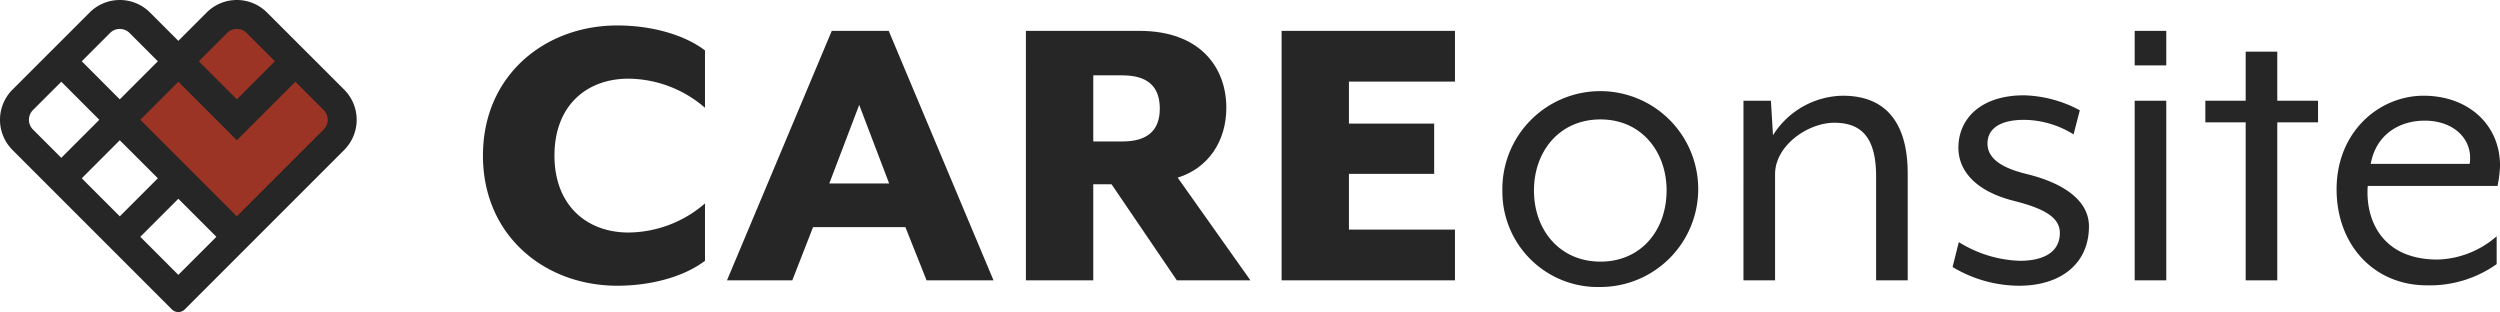
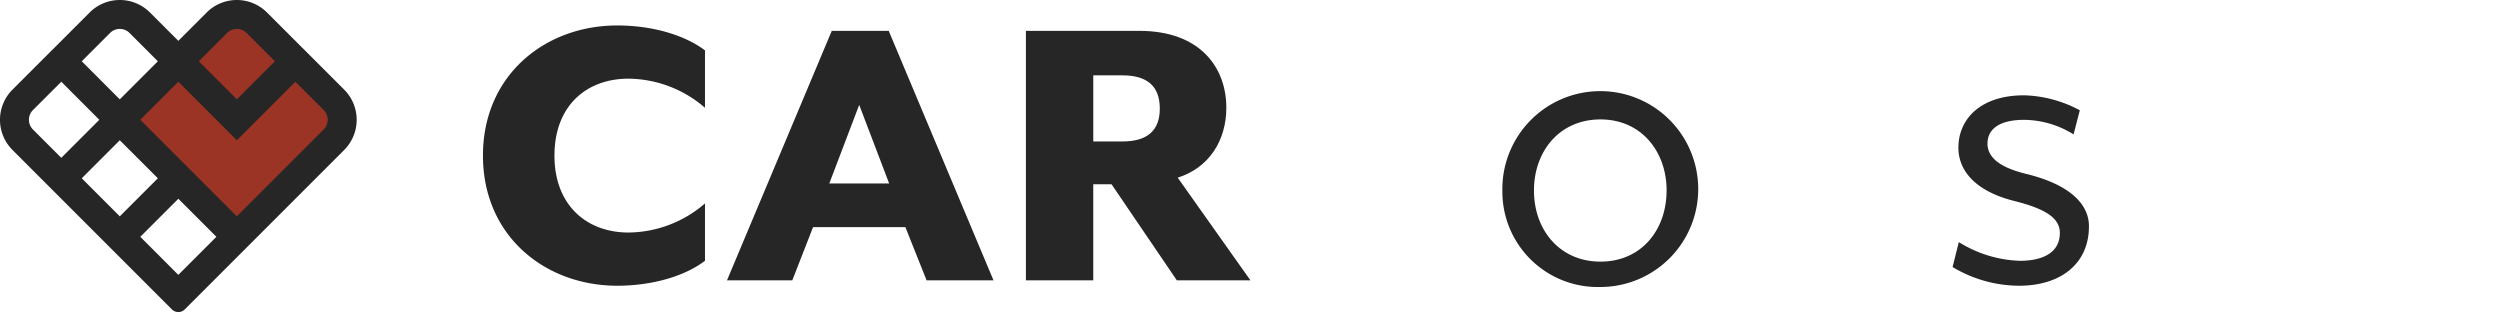
<svg xmlns="http://www.w3.org/2000/svg" id="Group_614" data-name="Group 614" width="325.001" height="40.563" viewBox="0 0 325.001 40.563">
  <path id="Path_1370" data-name="Path 1370" d="M538.633,630.368l-3.686-3.686-2.66-2.656L528.6,620.34a5.545,5.545,0,0,0-7.841,0l-3.686,3.686-3.685-3.686a5.546,5.546,0,0,0-7.842,0l-3.685,3.686-2.661,2.656-3.686,3.686a5.546,5.546,0,0,0,0,7.842L499.2,641.9l2.661,2.661,4.945,4.946,2.661,2.66,4.946,4.946,1.825,1.826a1.183,1.183,0,0,0,1.67,0l1.826-1.826,4.945-4.946,2.661-2.66,4.946-4.946,2.66-2.661,3.686-3.685A5.546,5.546,0,0,0,538.633,630.368ZM508.2,623a1.788,1.788,0,0,1,2.528,0l3.682,3.681-4.946,4.95-4.945-4.95Zm-10.024,12.552a1.788,1.788,0,0,1,0-2.528l3.682-3.682,4.945,4.946-4.945,4.945Zm6.343,6.342,4.945-4.945,4.946,4.945-4.946,4.946Zm12.551,12.552L512.13,649.5l4.945-4.946,4.946,4.946Z" transform="translate(-493.891 -618.716)" fill="#262626" />
  <g id="Group_612" data-name="Group 612" transform="translate(62.784 3.309)">
    <path id="Path_1371" data-name="Path 1371" d="M556.675,638.944c0-10.486,8.108-16.919,17.458-16.919,4.433,0,8.7,1.19,11.406,3.244v7.459a15.368,15.368,0,0,0-9.946-3.784c-5.46,0-9.622,3.514-9.622,10,0,6.432,4.162,10,9.622,10a15.368,15.368,0,0,0,9.946-3.784v7.459c-2.7,2.054-6.973,3.243-11.406,3.243C564.783,655.862,556.675,649.43,556.675,638.944Z" transform="translate(-556.675 -622.025)" fill="#262626" />
    <path id="Path_1372" data-name="Path 1372" d="M602.021,622.728h7.405l13.621,32.432h-8.7l-2.757-6.919h-12l-2.7,6.919H588.4Zm7.459,19.837-3.892-10.215L601.7,642.565Z" transform="translate(-556.675 -622.025)" fill="#262626" />
    <path id="Path_1373" data-name="Path 1373" d="M656.447,655.16H646.88l-8.486-12.486h-2.378V655.16h-8.757V622.728h14.756c7.892,0,11.3,4.757,11.3,10,0,4.324-2.325,7.838-6.325,9.081ZM639.8,637.106c3.351,0,4.865-1.513,4.865-4.27,0-2.811-1.514-4.324-4.865-4.324h-3.783v8.594Z" transform="translate(-556.675 -622.025)" fill="#262626" />
-     <path id="Path_1374" data-name="Path 1374" d="M660.5,622.728h22.54v6.595H669.254v5.459h11.08v6.54h-11.08v7.243h13.783v6.595H660.5Z" transform="translate(-556.675 -622.025)" fill="#262626" />
    <path id="Path_1375" data-name="Path 1375" d="M689.2,643.484a12.731,12.731,0,1,1,12.757,12.541A12.4,12.4,0,0,1,689.2,643.484Zm21.351,0c0-5.081-3.3-9.243-8.594-9.243-5.352,0-8.649,4.162-8.649,9.243,0,5.135,3.351,9.243,8.649,9.243S710.547,648.619,710.547,643.484Z" transform="translate(-556.675 -622.025)" fill="#262626" />
-     <path id="Path_1376" data-name="Path 1376" d="M720.543,631.809h3.567l.27,4.486a10.907,10.907,0,0,1,9.081-5.135c6.216,0,8.432,4.324,8.432,10.108V655.16h-4.108V641.647c0-5.243-2.054-6.973-5.459-6.973-3.351,0-7.676,2.919-7.676,6.7V655.16h-4.107Z" transform="translate(-556.675 -622.025)" fill="#262626" />
    <path id="Path_1377" data-name="Path 1377" d="M747.727,653.43l.811-3.243a15.864,15.864,0,0,0,7.945,2.432c2.919,0,5.189-1.027,5.189-3.621,0-2.054-2.107-3.189-5.945-4.162-4.973-1.244-7.243-3.892-7.243-6.919,0-3.676,2.81-6.811,8.54-6.811a16.194,16.194,0,0,1,7.243,1.946l-.811,3.135a12.34,12.34,0,0,0-6.432-1.892c-3.189,0-4.757,1.189-4.757,3.081,0,2,1.946,3.19,5.027,3.946,5.351,1.3,8.162,3.73,8.162,6.811,0,4.919-3.729,7.729-9.081,7.729A16.9,16.9,0,0,1,747.727,653.43Z" transform="translate(-556.675 -622.025)" fill="#262626" />
-     <path id="Path_1378" data-name="Path 1378" d="M771.4,622.728h4.108v4.486H771.4Zm0,9.081h4.108V655.16H771.4Z" transform="translate(-556.675 -622.025)" fill="#262626" />
-     <path id="Path_1379" data-name="Path 1379" d="M785.829,634.62h-5.243v-2.811h5.243v-6.378h4.109v6.378h5.3v2.811h-5.3v20.54h-4.109Z" transform="translate(-556.675 -622.025)" fill="#262626" />
-     <path id="Path_1380" data-name="Path 1380" d="M797.649,643.322c0-7.513,5.568-12.162,11.3-12.162,5.838,0,9.946,3.784,9.946,9.081a14.709,14.709,0,0,1-.325,2.649H801.7c-.325,4.108,1.621,9.567,9.081,9.567a12.142,12.142,0,0,0,7.676-3.027v3.622a14.987,14.987,0,0,1-9.081,2.756C802.514,655.808,797.649,650.565,797.649,643.322Zm17.3-3.3c.486-3.135-2-5.622-5.838-5.622-3.3,0-6.324,1.784-7.027,5.622Z" transform="translate(-556.675 -622.025)" fill="#262626" />
  </g>
  <g id="Group_613" data-name="Group 613" transform="translate(18.239 3.761)">
    <path id="Path_1381" data-name="Path 1381" d="M535.97,633.025a1.788,1.788,0,0,1,0,2.528l-3.682,3.681-2.661,2.661-4.945,4.946-7.607-7.607-4.945-4.945,4.945-4.946,4.946,4.946,2.661,2.661,2.661-2.661,4.945-4.946Z" transform="translate(-512.13 -622.477)" fill="#9b3425" />
    <path id="Path_1382" data-name="Path 1382" d="M529.627,626.683l-4.945,4.949-4.946-4.949L523.418,623a1.788,1.788,0,0,1,2.528,0Z" transform="translate(-512.13 -622.477)" fill="#9b3425" />
  </g>
</svg>